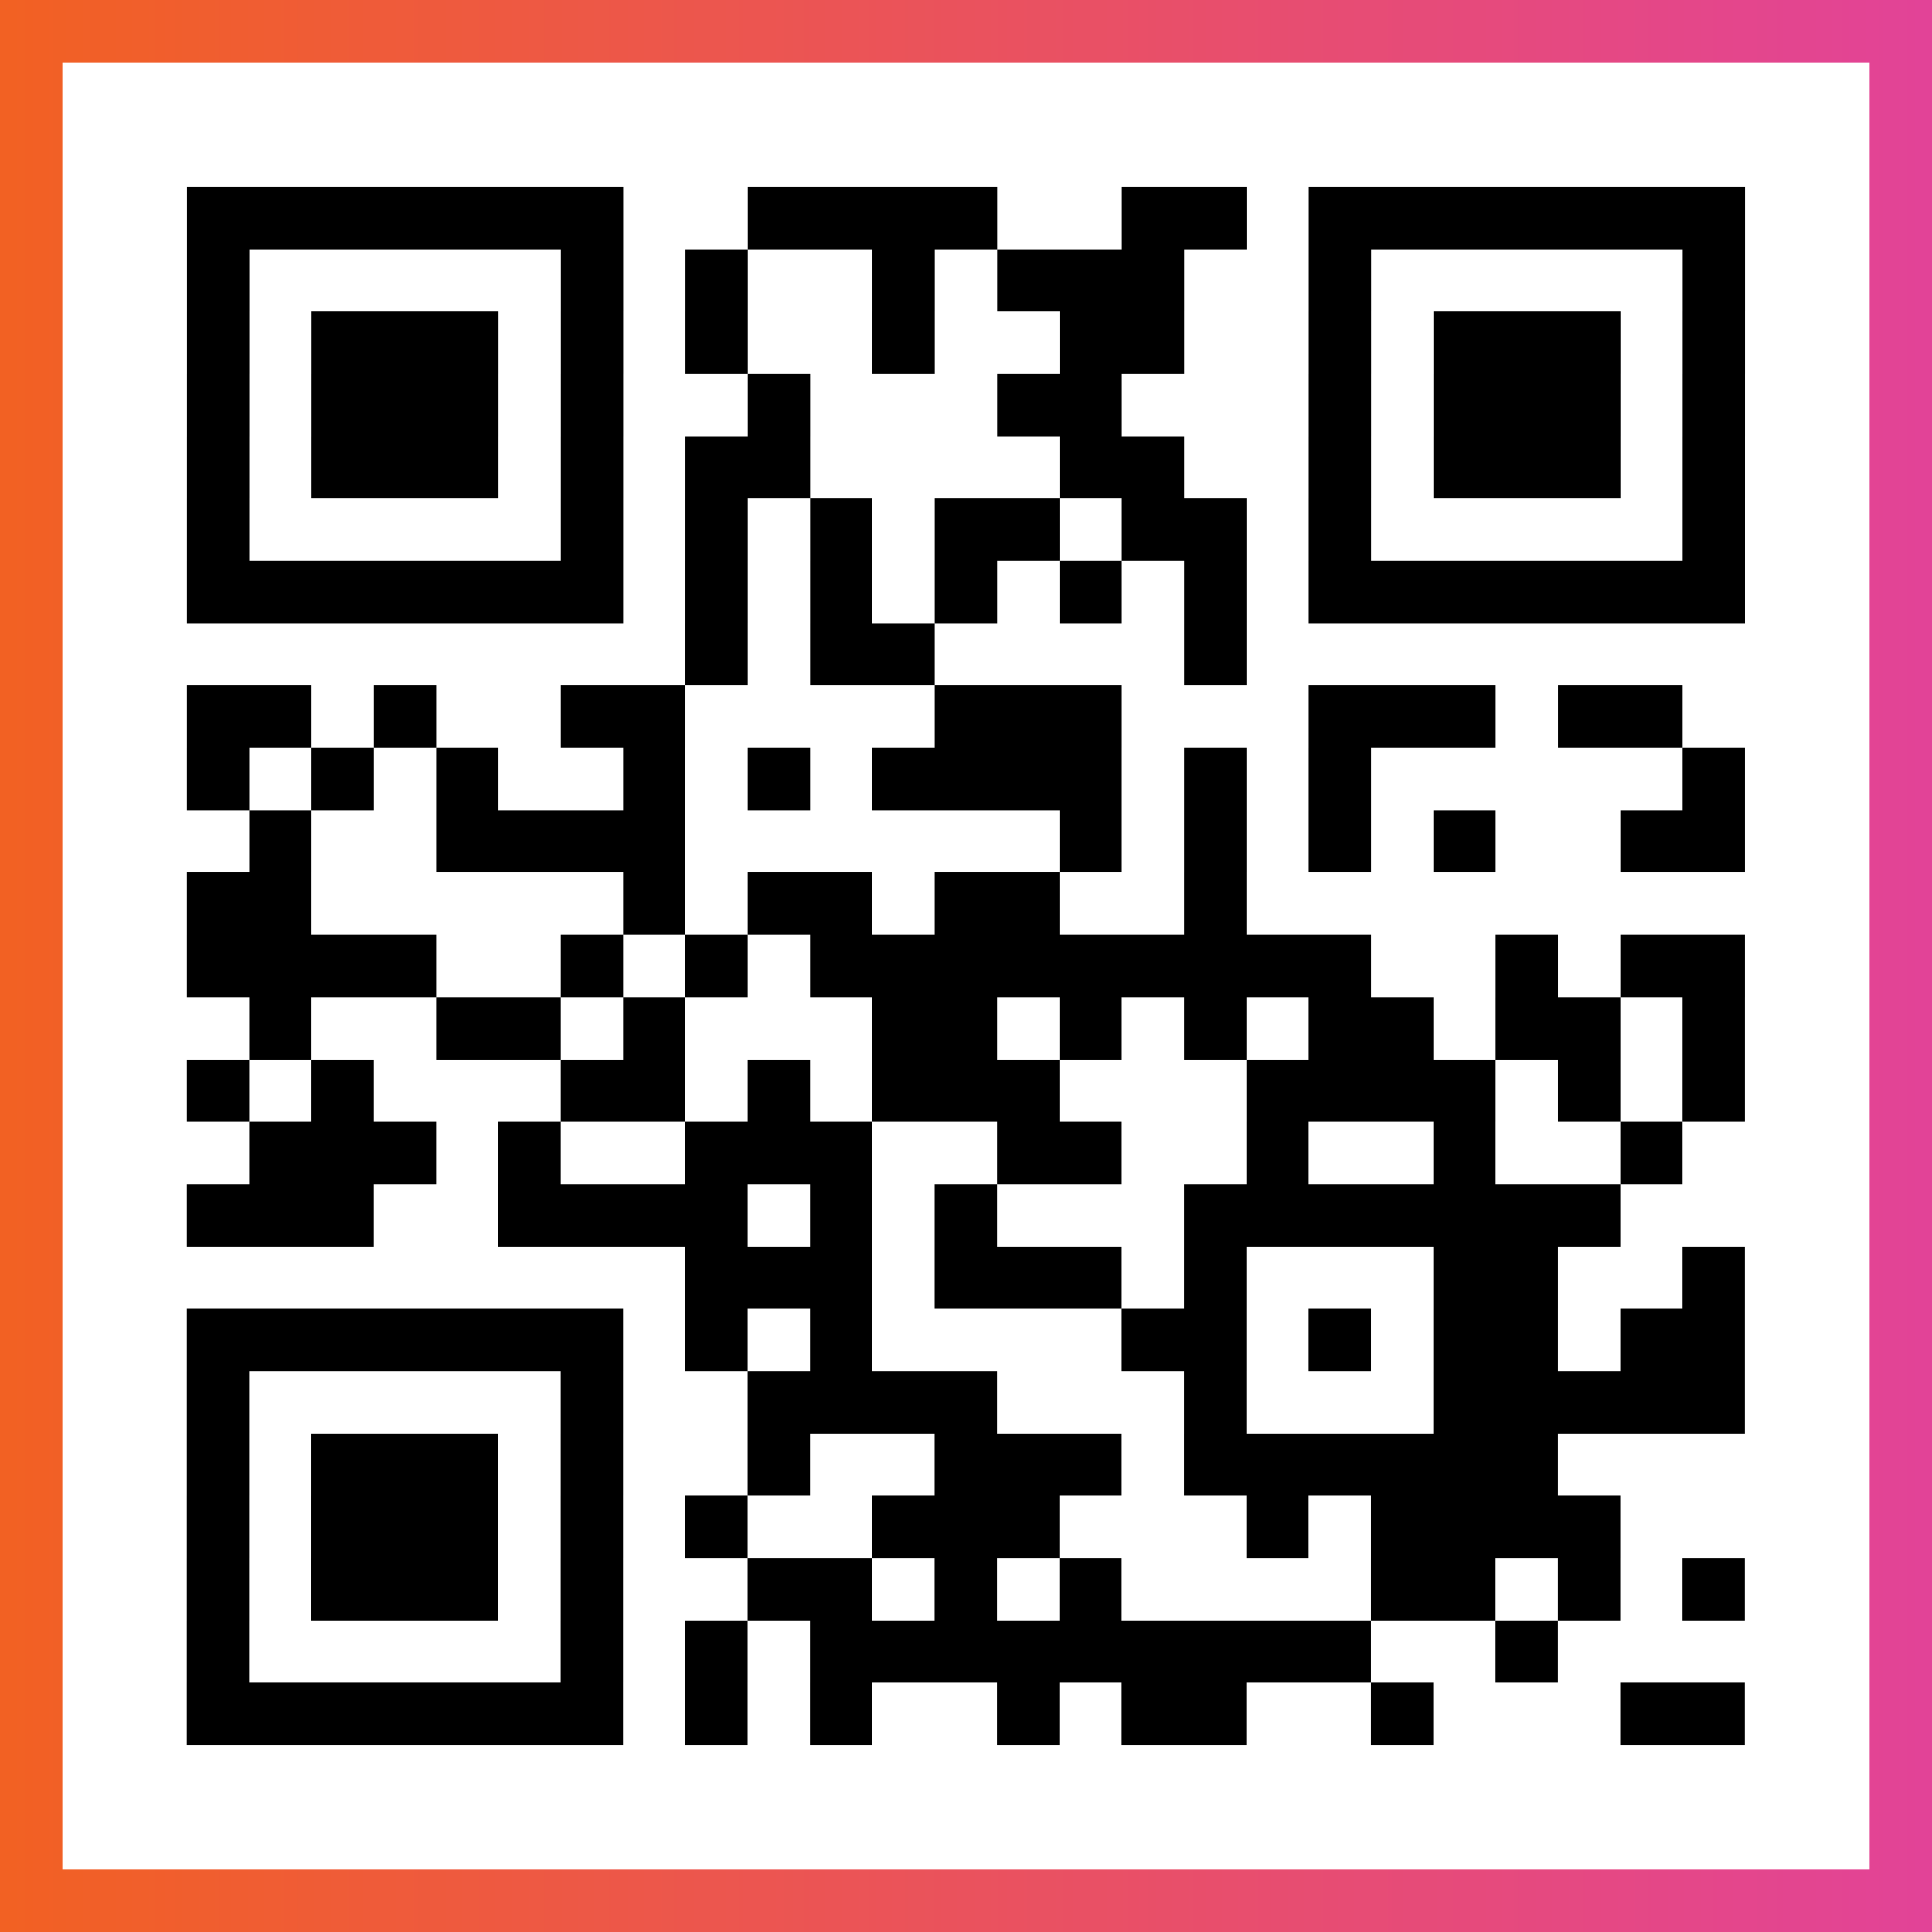
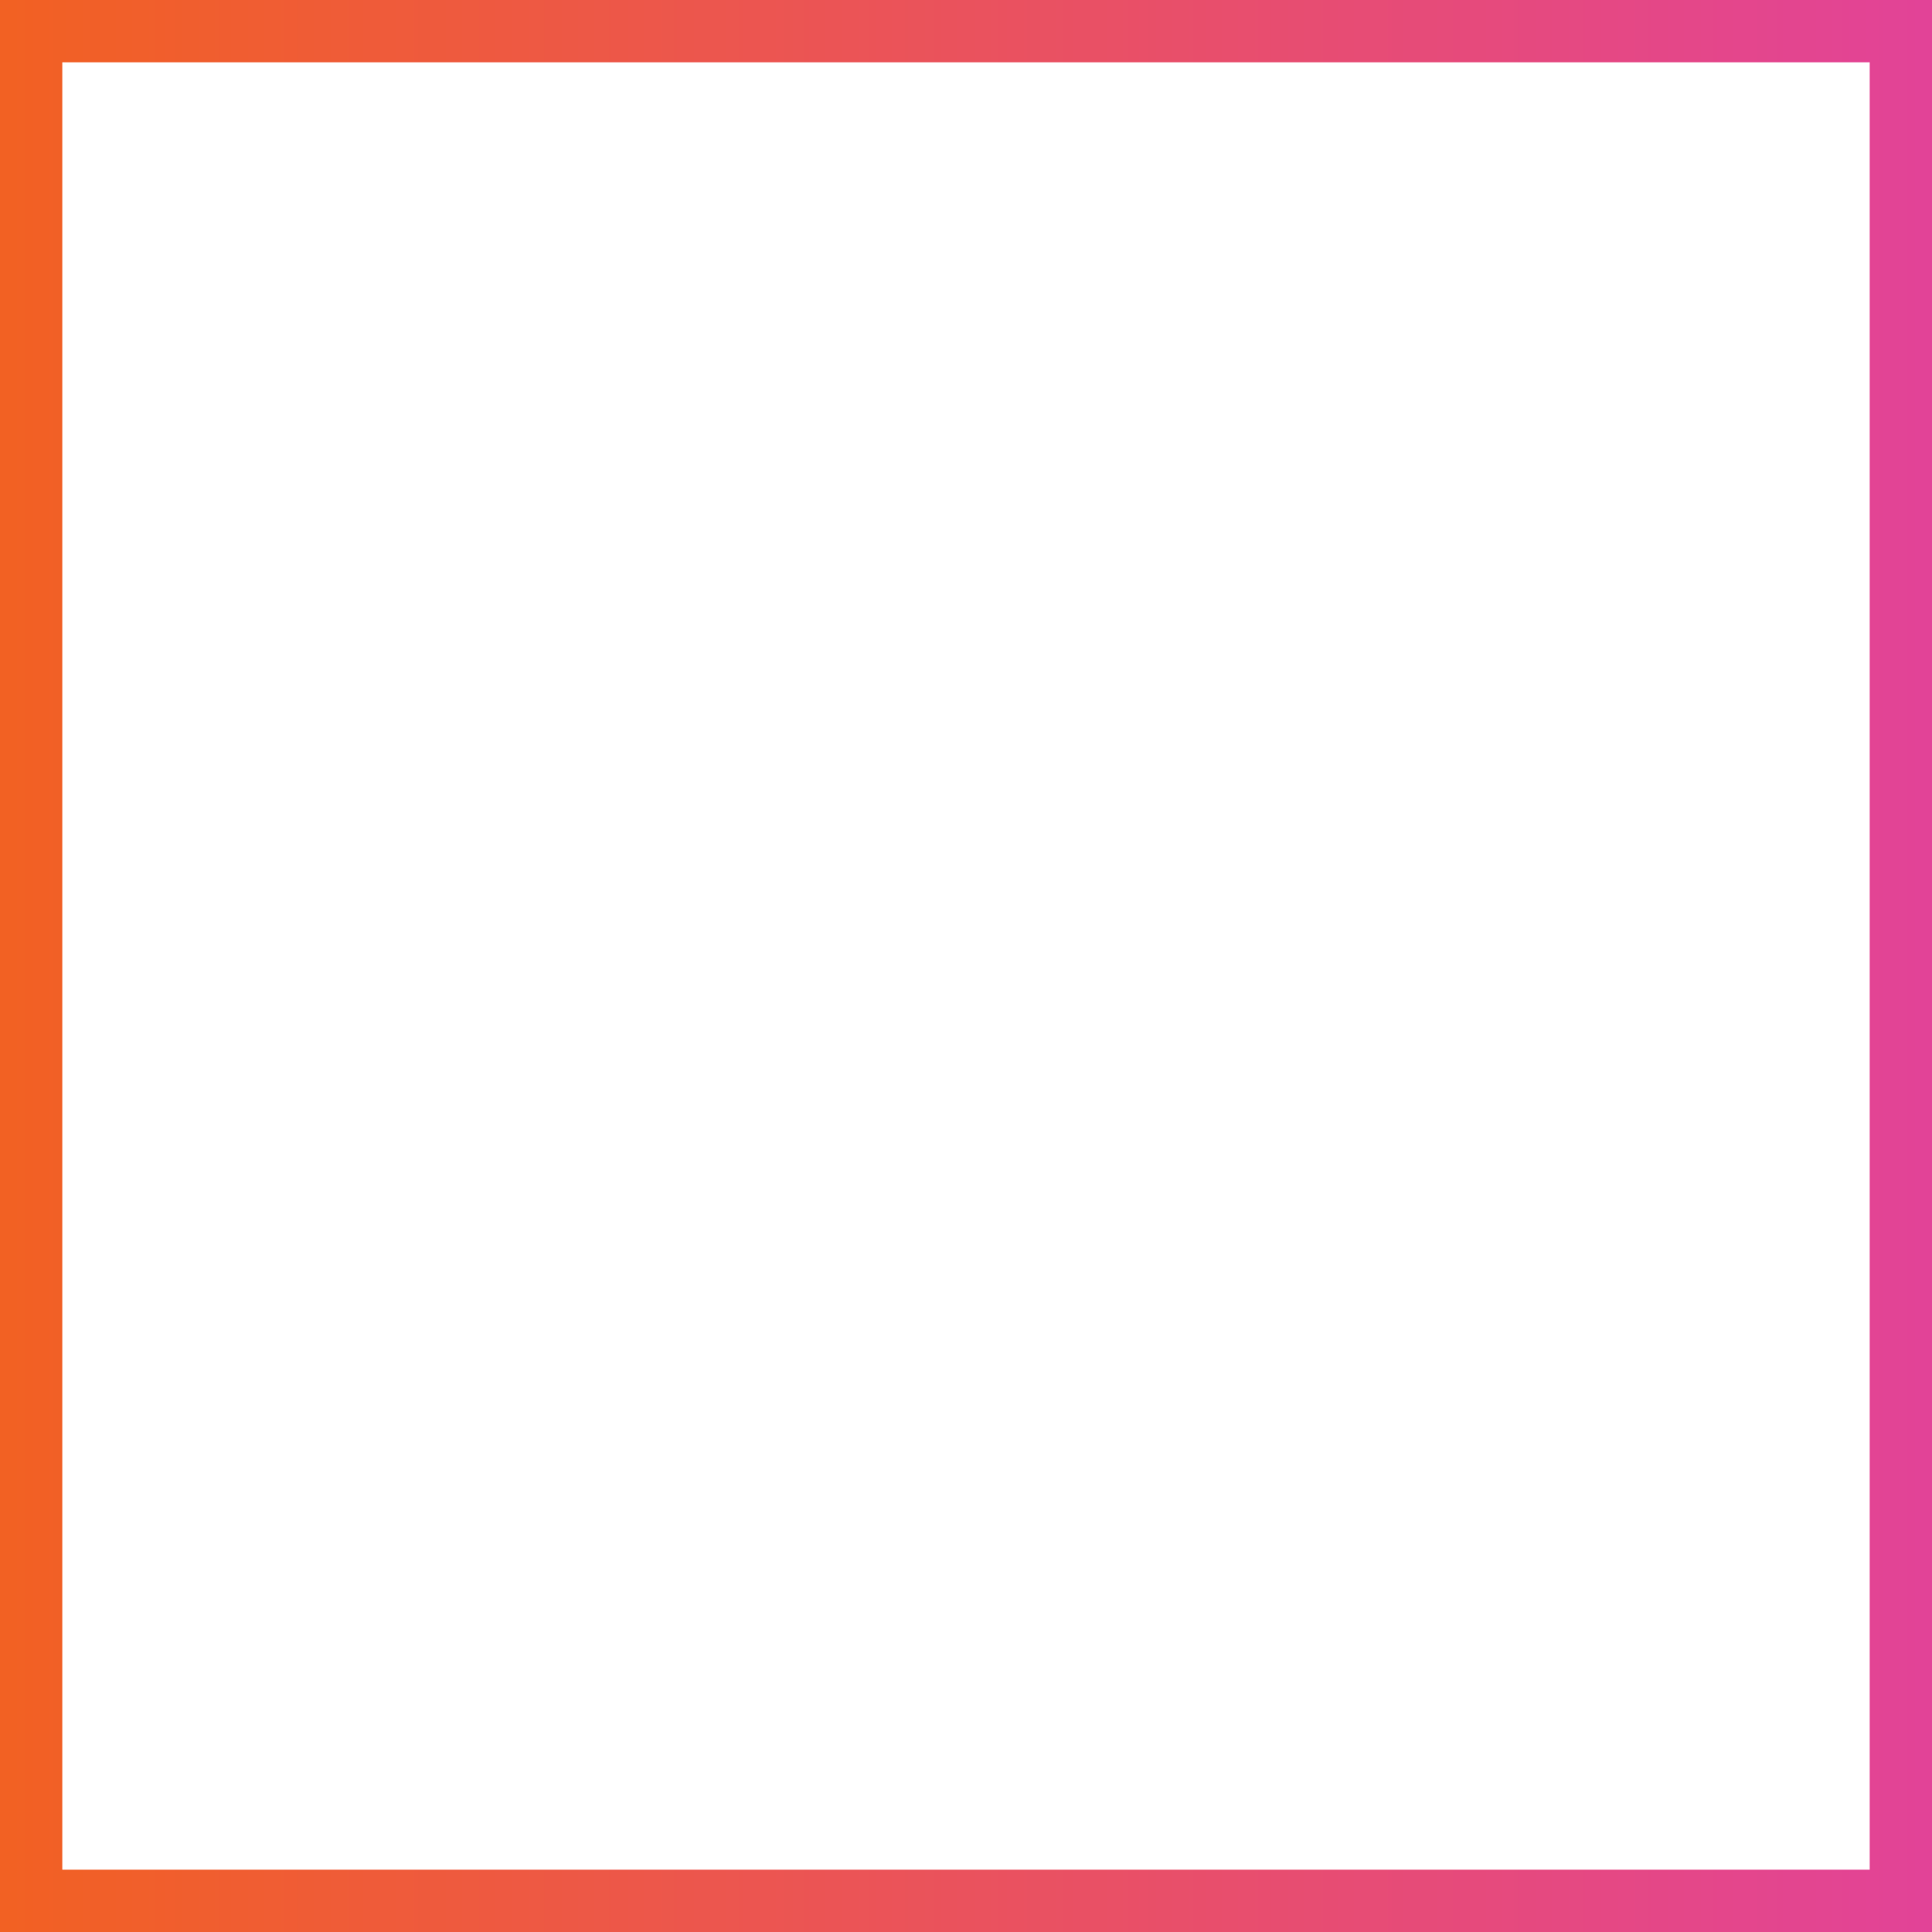
<svg xmlns="http://www.w3.org/2000/svg" viewBox="-1 -1 31 31" width="93" height="93">
  <rect x="-1" y="-1" width="31" height="31" fill="#333333" stroke="none" />
  <defs>
    <linearGradient id="primary">
      <stop class="start" offset="0%" stop-color="#f26122" />
      <stop class="stop" offset="100%" stop-color="#e24398" />
    </linearGradient>
  </defs>
  <rect x="-1" y="-1" width="31" height="31" fill="url(#primary)" />
  <rect x="0" y="0" width="29" height="29" fill="#fff" />
-   <path stroke="#000" d="M2 2.5h7m2 0h4m2 0h2m1 0h7m-25 1h1m5 0h1m1 0h1m2 0h1m1 0h3m2 0h1m5 0h1m-25 1h1m1 0h3m1 0h1m1 0h1m2 0h1m2 0h2m2 0h1m1 0h3m1 0h1m-25 1h1m1 0h3m1 0h1m2 0h1m3 0h2m3 0h1m1 0h3m1 0h1m-25 1h1m1 0h3m1 0h1m1 0h2m4 0h2m2 0h1m1 0h3m1 0h1m-25 1h1m5 0h1m1 0h1m1 0h1m1 0h2m1 0h2m1 0h1m5 0h1m-25 1h7m1 0h1m1 0h1m1 0h1m1 0h1m1 0h1m1 0h7m-17 1h1m1 0h2m4 0h1m-17 1h2m1 0h1m2 0h2m4 0h3m3 0h3m1 0h2m-24 1h1m1 0h1m1 0h1m2 0h1m1 0h1m1 0h4m1 0h1m1 0h1m5 0h1m-24 1h1m2 0h4m6 0h1m1 0h1m1 0h1m1 0h1m2 0h2m-25 1h2m5 0h1m1 0h2m1 0h2m2 0h1m-17 1h4m2 0h1m1 0h1m1 0h9m2 0h1m1 0h2m-24 1h1m2 0h2m1 0h1m3 0h2m1 0h1m1 0h1m1 0h2m1 0h2m1 0h1m-25 1h1m1 0h1m3 0h2m1 0h1m1 0h3m3 0h4m1 0h1m1 0h1m-24 1h3m1 0h1m2 0h3m2 0h2m2 0h1m2 0h1m2 0h1m-24 1h3m2 0h4m1 0h1m1 0h1m3 0h7m-15 1h3m1 0h3m1 0h1m3 0h2m2 0h1m-25 1h7m1 0h1m1 0h1m4 0h2m1 0h1m1 0h2m1 0h2m-25 1h1m5 0h1m2 0h4m3 0h1m3 0h5m-25 1h1m1 0h3m1 0h1m2 0h1m2 0h3m1 0h6m-22 1h1m1 0h3m1 0h1m1 0h1m2 0h3m3 0h1m1 0h4m-23 1h1m1 0h3m1 0h1m2 0h2m1 0h1m1 0h1m4 0h2m1 0h1m1 0h1m-25 1h1m5 0h1m1 0h1m1 0h9m2 0h1m-22 1h7m1 0h1m1 0h1m2 0h1m1 0h2m2 0h1m3 0h2" />
</svg>